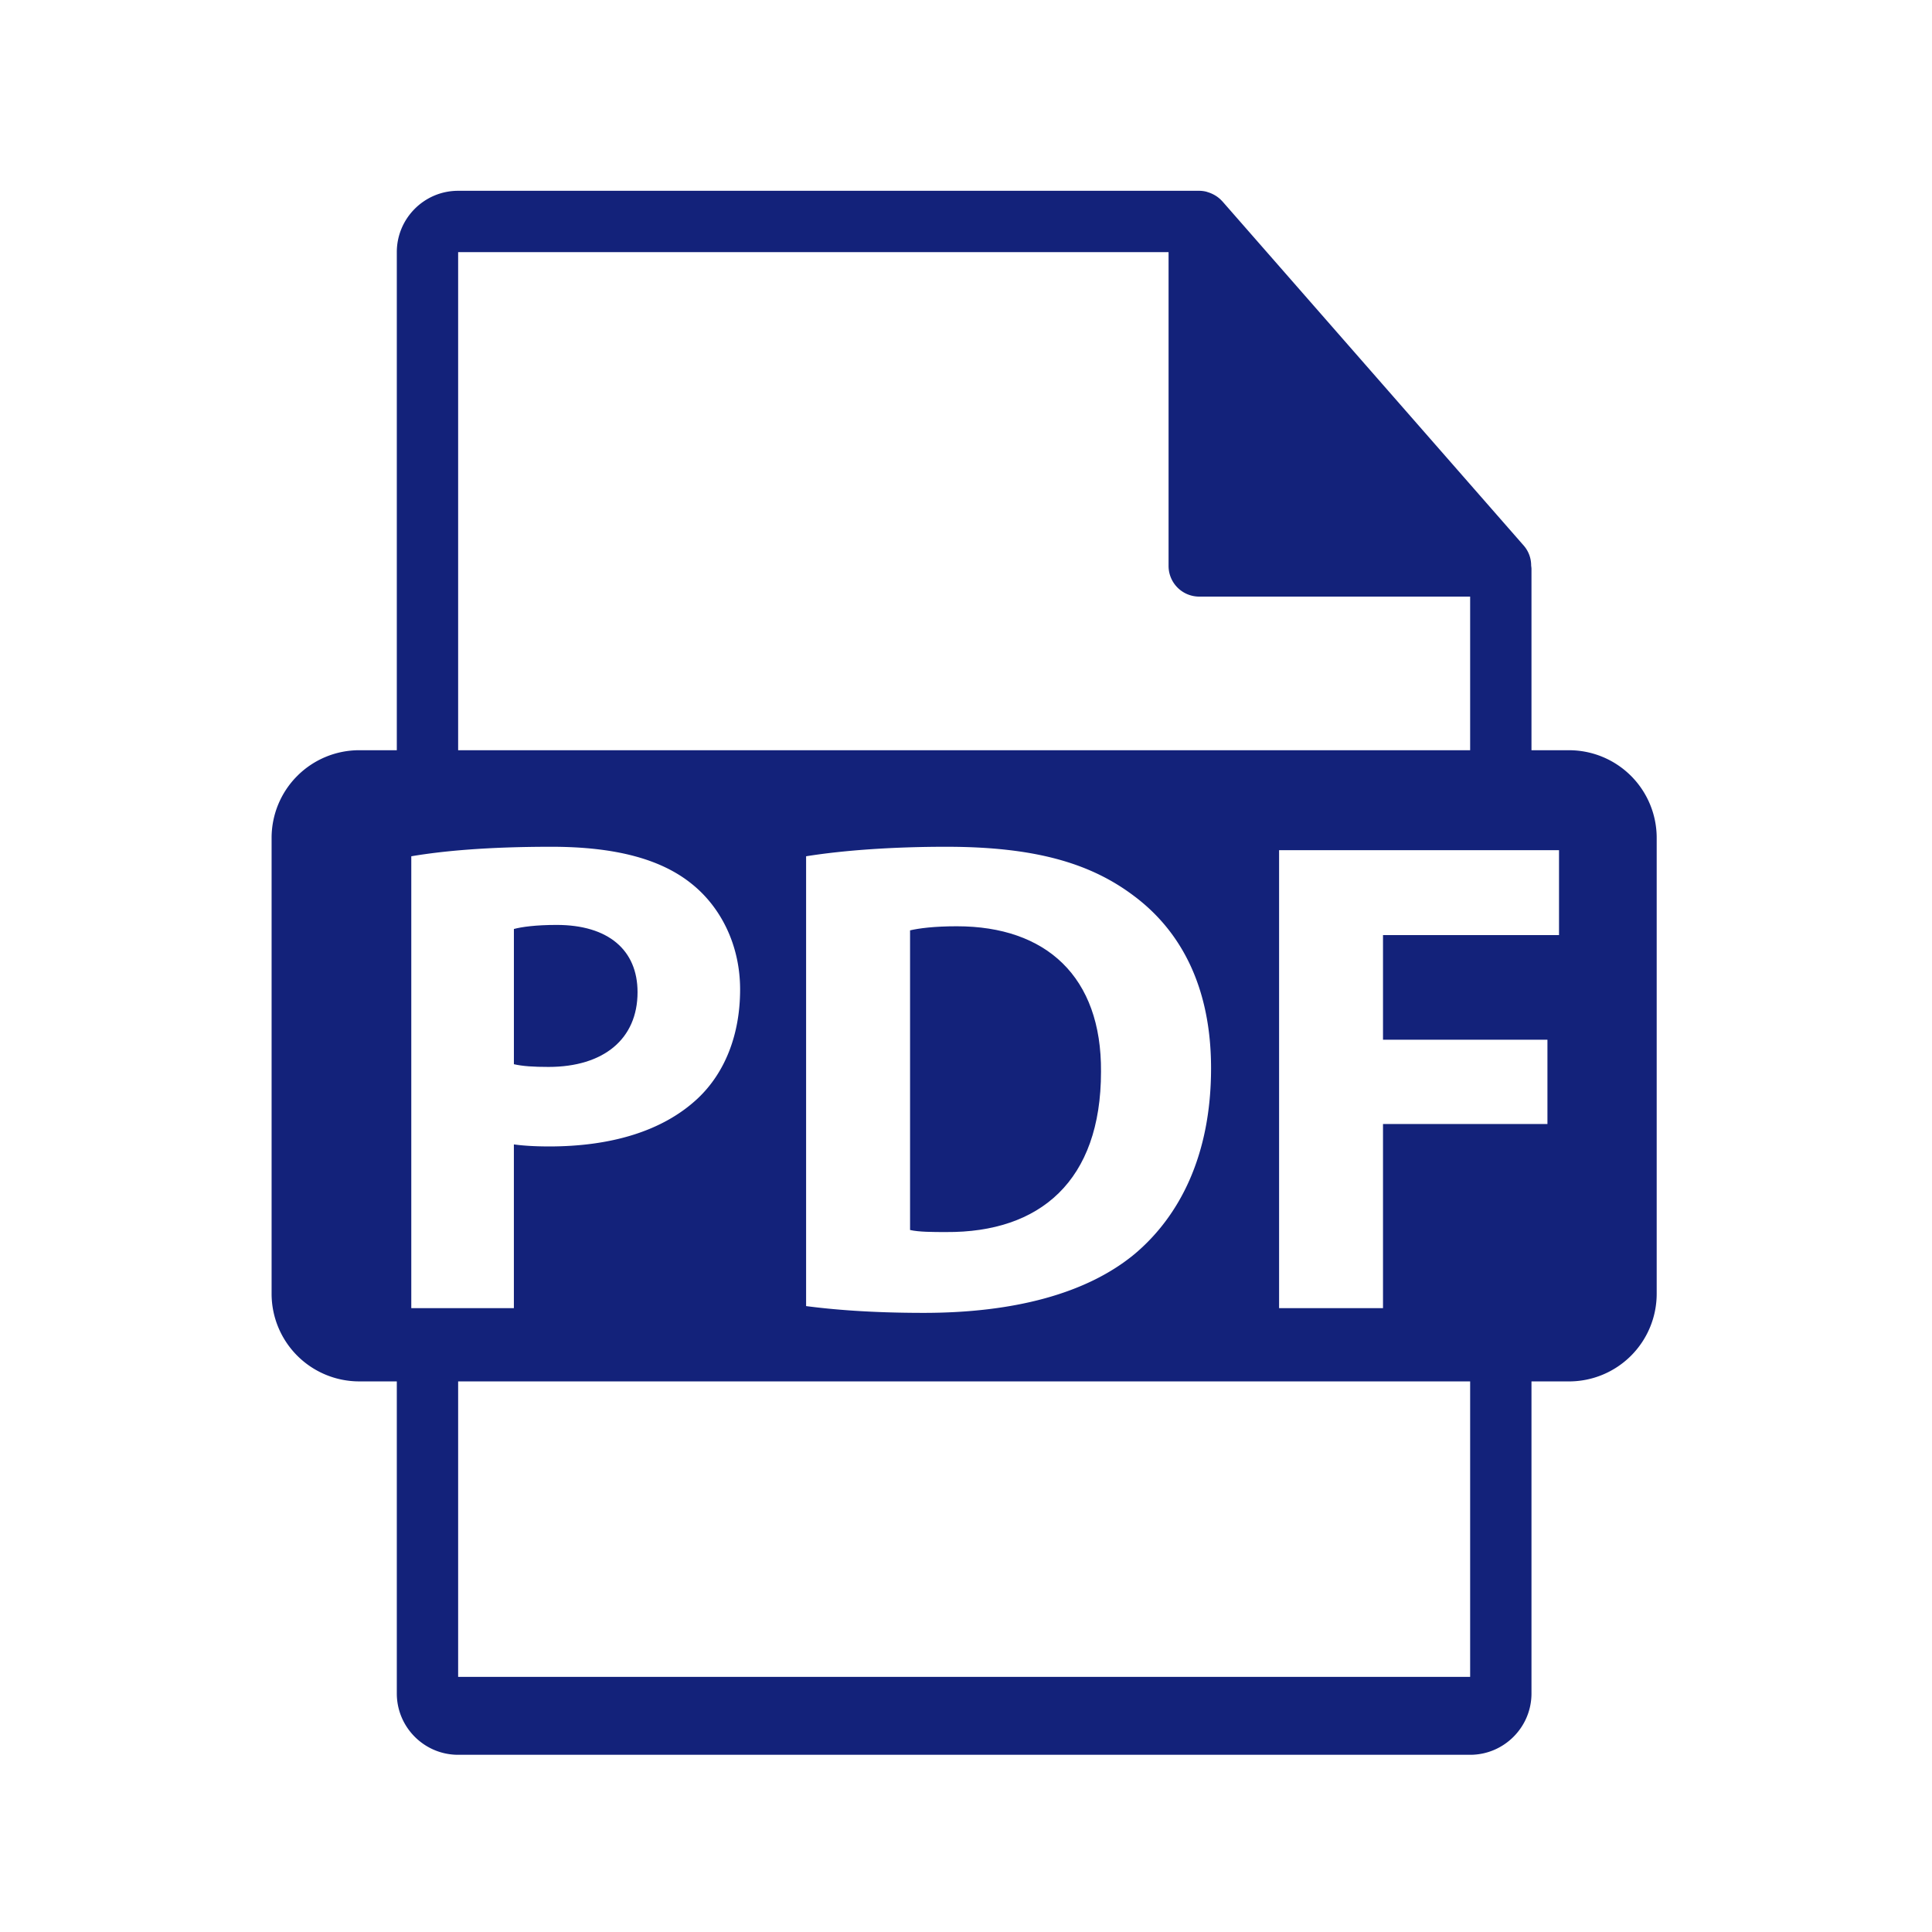
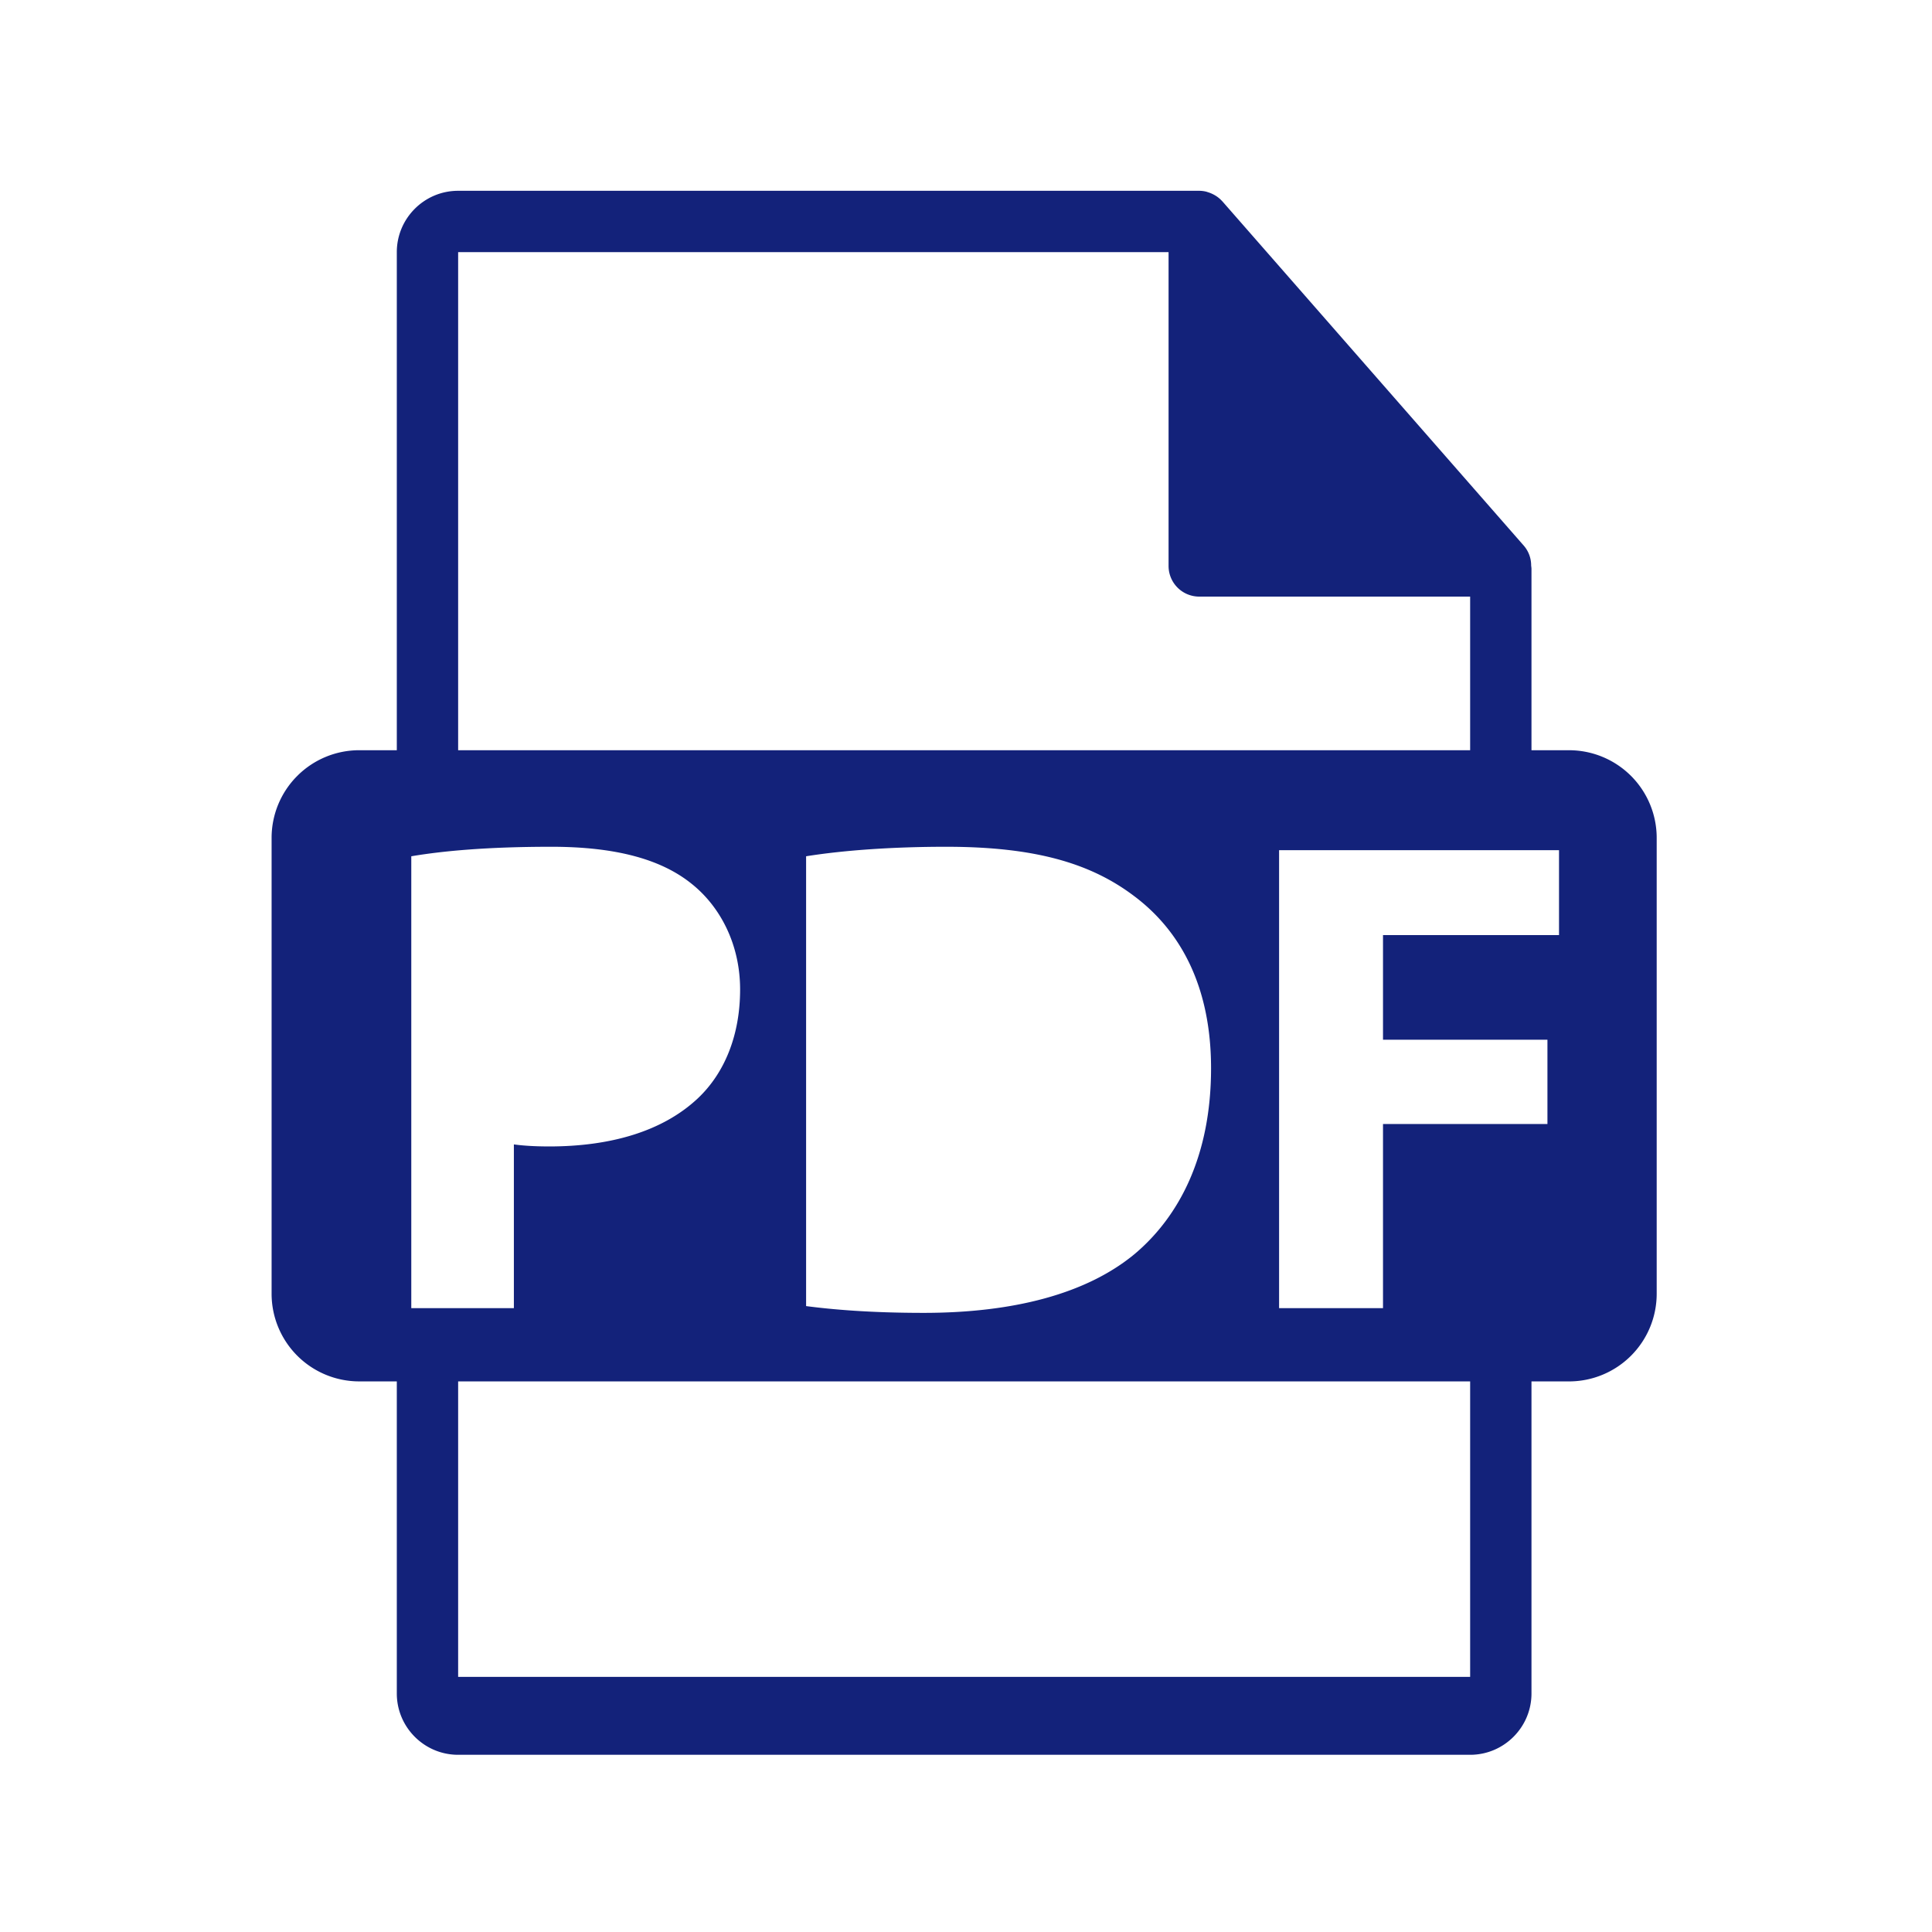
<svg xmlns="http://www.w3.org/2000/svg" t="1617851665217" class="icon" viewBox="0 0 1024 1024" version="1.1" p-id="2697" width="20" height="20">
  <defs>
    <style type="text/css" />
  </defs>
-   <path d="M337.912 525.873c0-22.325-15.498-35.645-42.854-35.645-11.158 0-18.716 1.073-22.682 2.154v71.672c4.689 1.073 10.451 1.438 18.351 1.438 29.184 0 47.185-14.767 47.185-39.619zM507.213 490.943c-12.255 0-20.163 1.081-24.86 2.162v158.818c4.689 1.089 12.255 1.089 19.098 1.089 49.688 0.349 82.107-27.006 82.107-84.992 0.358-50.436-29.176-77.076-76.345-77.076z" fill="#13227a" p-id="2698" />
  <path d="M831.618 397.637h-19.903V301.592c0-0.601-0.098-1.203-0.171-1.812a15.97 15.97 0 0 0-3.86-10.524L647.859 106.683c-0.049-0.049-0.098-0.065-0.13-0.114a16.075 16.075 0 0 0-4.299-3.348 16.88 16.88 0 0 0-3.21-1.349c-0.301-0.081-0.569-0.203-0.87-0.284a16.278 16.278 0 0 0-3.73-0.463H242.826c-17.936 0-32.508 14.588-32.508 32.508v263.997H190.415a46.462 46.462 0 0 0-46.462 46.462v241.615a46.47 46.47 0 0 0 46.462 46.462h19.903v165.4c0 17.92 14.572 32.508 32.508 32.508h536.381c17.92 0 32.508-14.588 32.508-32.508V732.176h19.903a46.47 46.47 0 0 0 46.462-46.462v-241.615a46.462 46.462 0 0 0-46.462-46.462zM242.826 133.64h376.539v166.319a16.254 16.254 0 0 0 16.254 16.254h143.588v81.432h-536.381V133.64z m399.059 432.559c0 46.47-16.92 78.515-40.359 98.328-25.543 21.244-64.447 31.321-111.965 31.321-28.444 0-48.607-1.796-62.31-3.592V453.843c20.163-3.235 46.47-5.039 74.199-5.039 46.072 0 75.971 8.29 99.385 25.925 25.202 18.733 41.049 48.616 41.049 91.469zM217.99 693.337V453.843c16.92-2.869 40.7-5.039 74.191-5.039 33.849 0 57.986 6.485 74.183 19.456 15.49 12.239 25.909 32.41 25.909 56.182 0 23.771-7.899 43.943-22.317 57.62-18.725 17.644-46.454 25.576-78.872 25.576-7.192 0-13.694-0.366-18.716-1.081v86.788h-54.378z m561.217 195.43h-536.381V732.176h536.381v156.591z m47.104-393.143H733.021v55.459h87.154v44.658H733.021v97.597h-55.077V450.609h148.366v45.015z" fill="#13227a" p-id="2699" />
</svg>